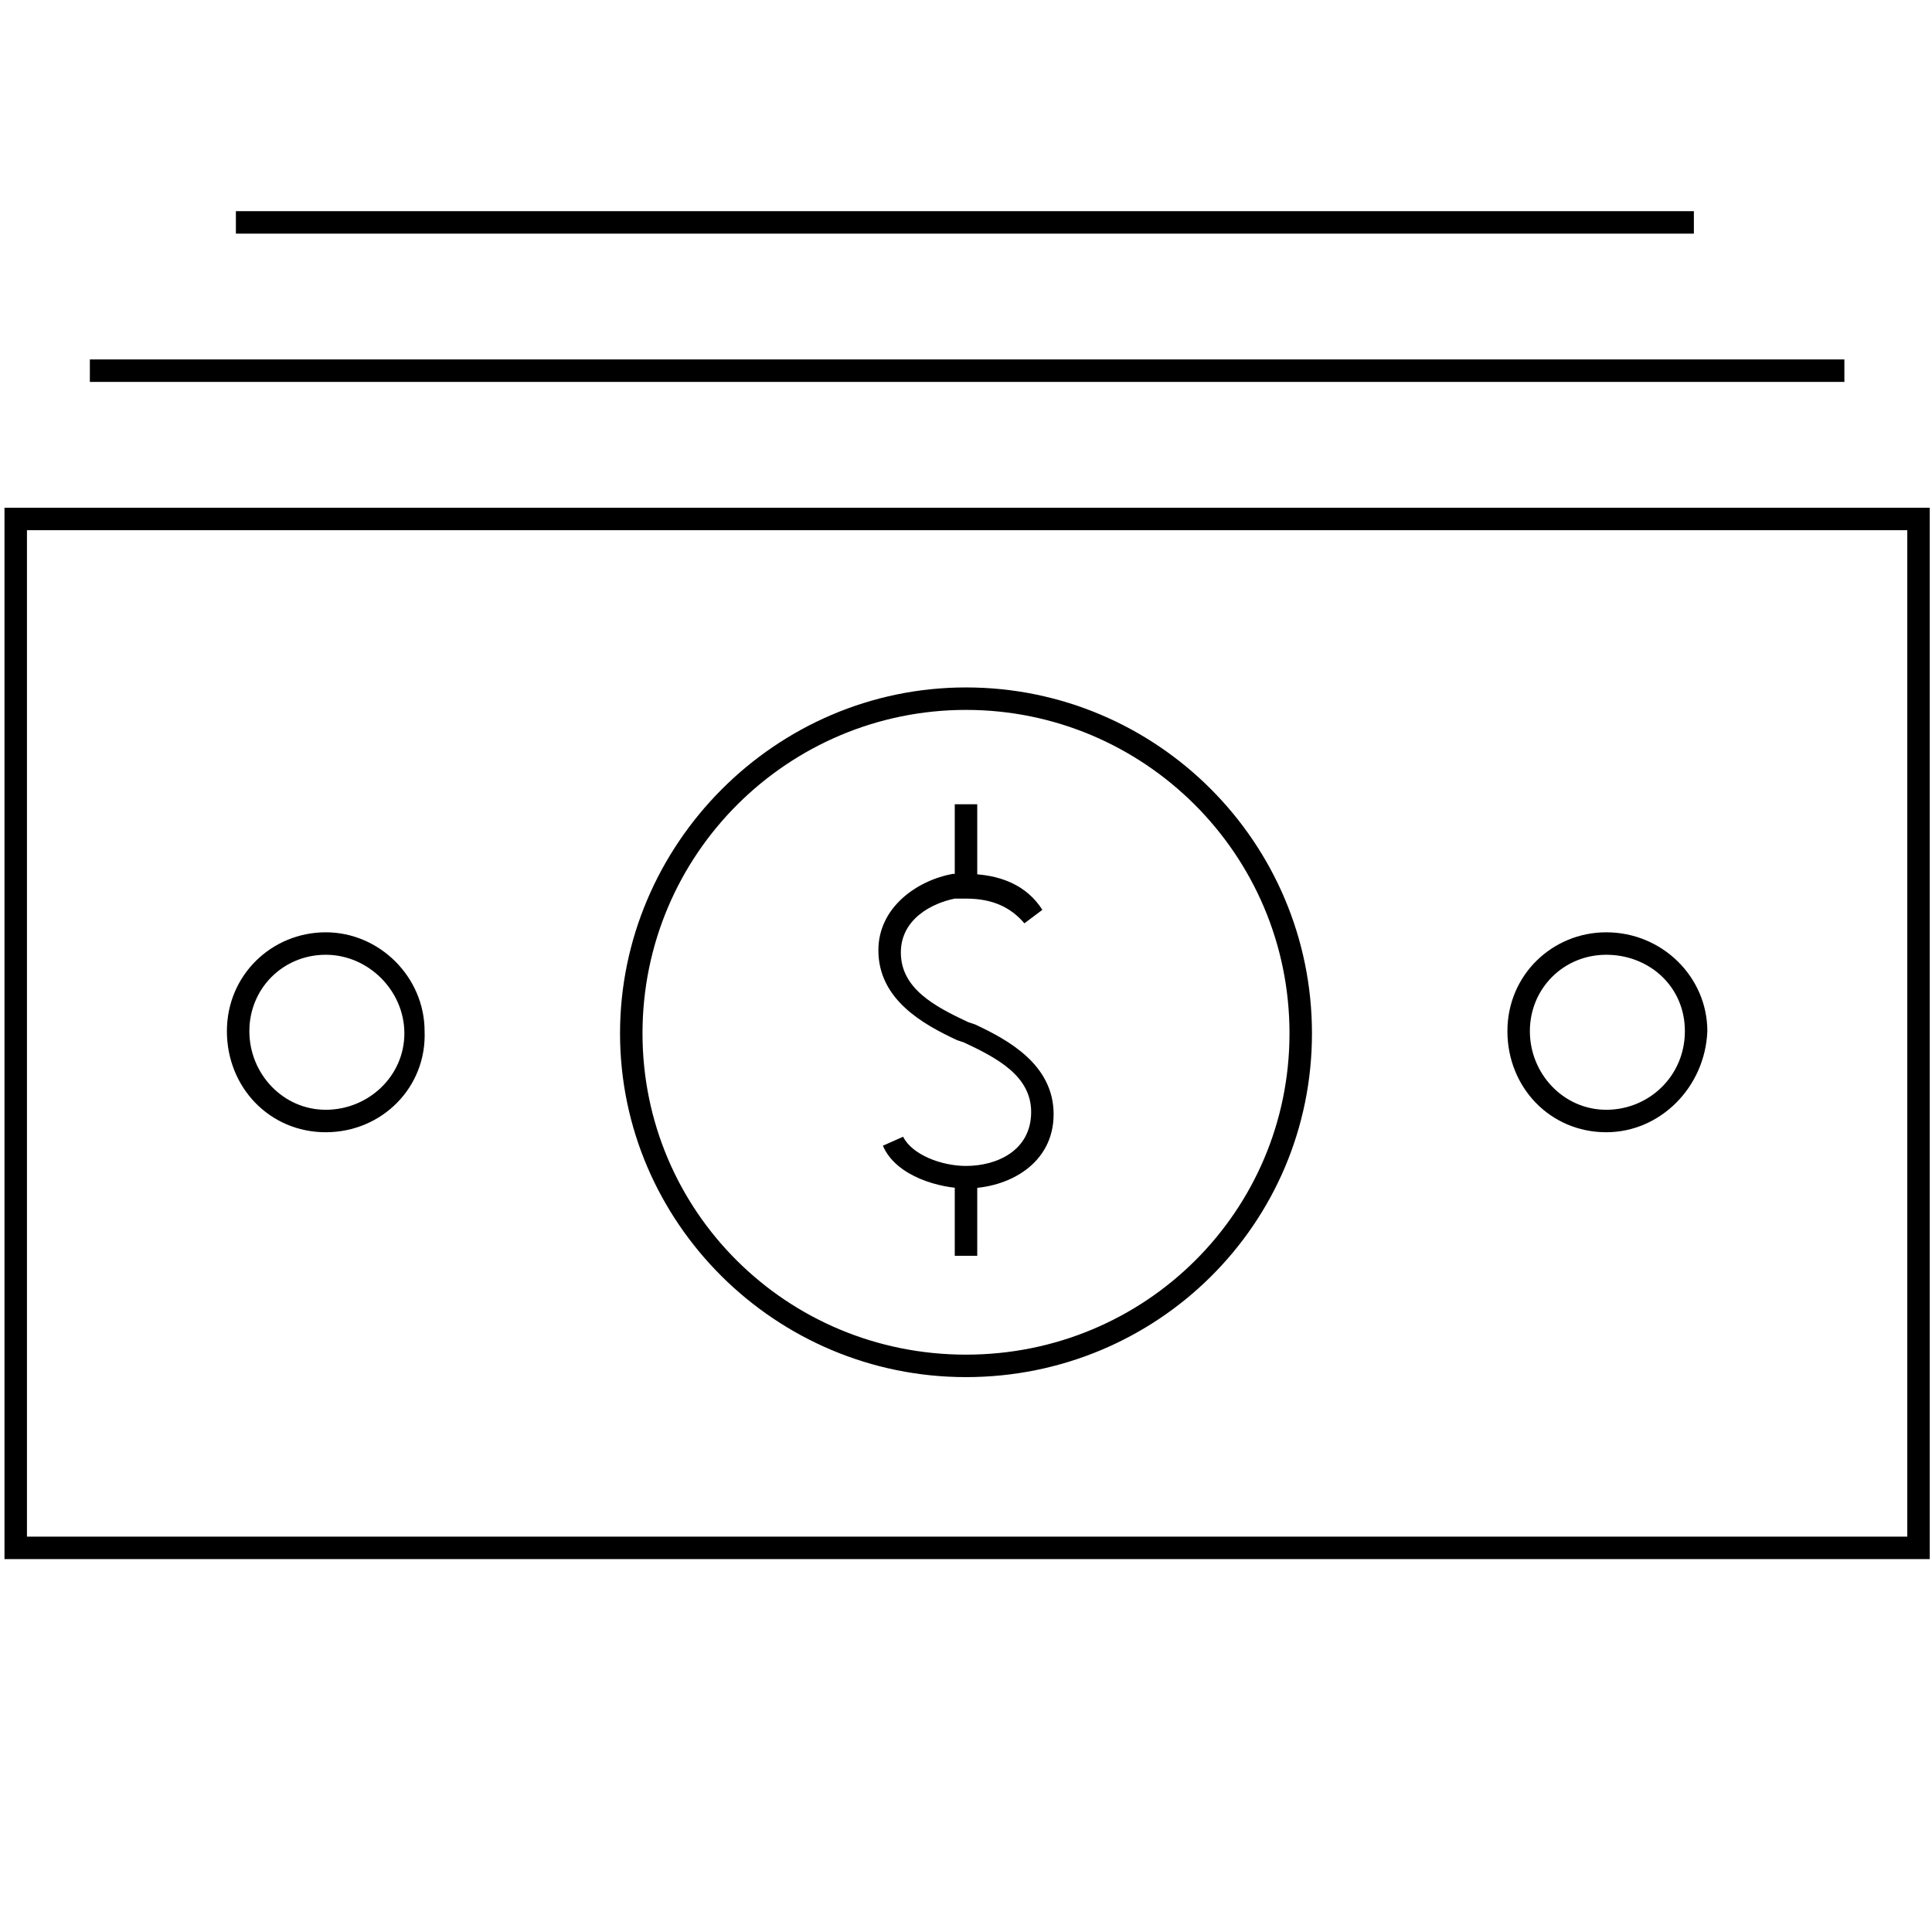
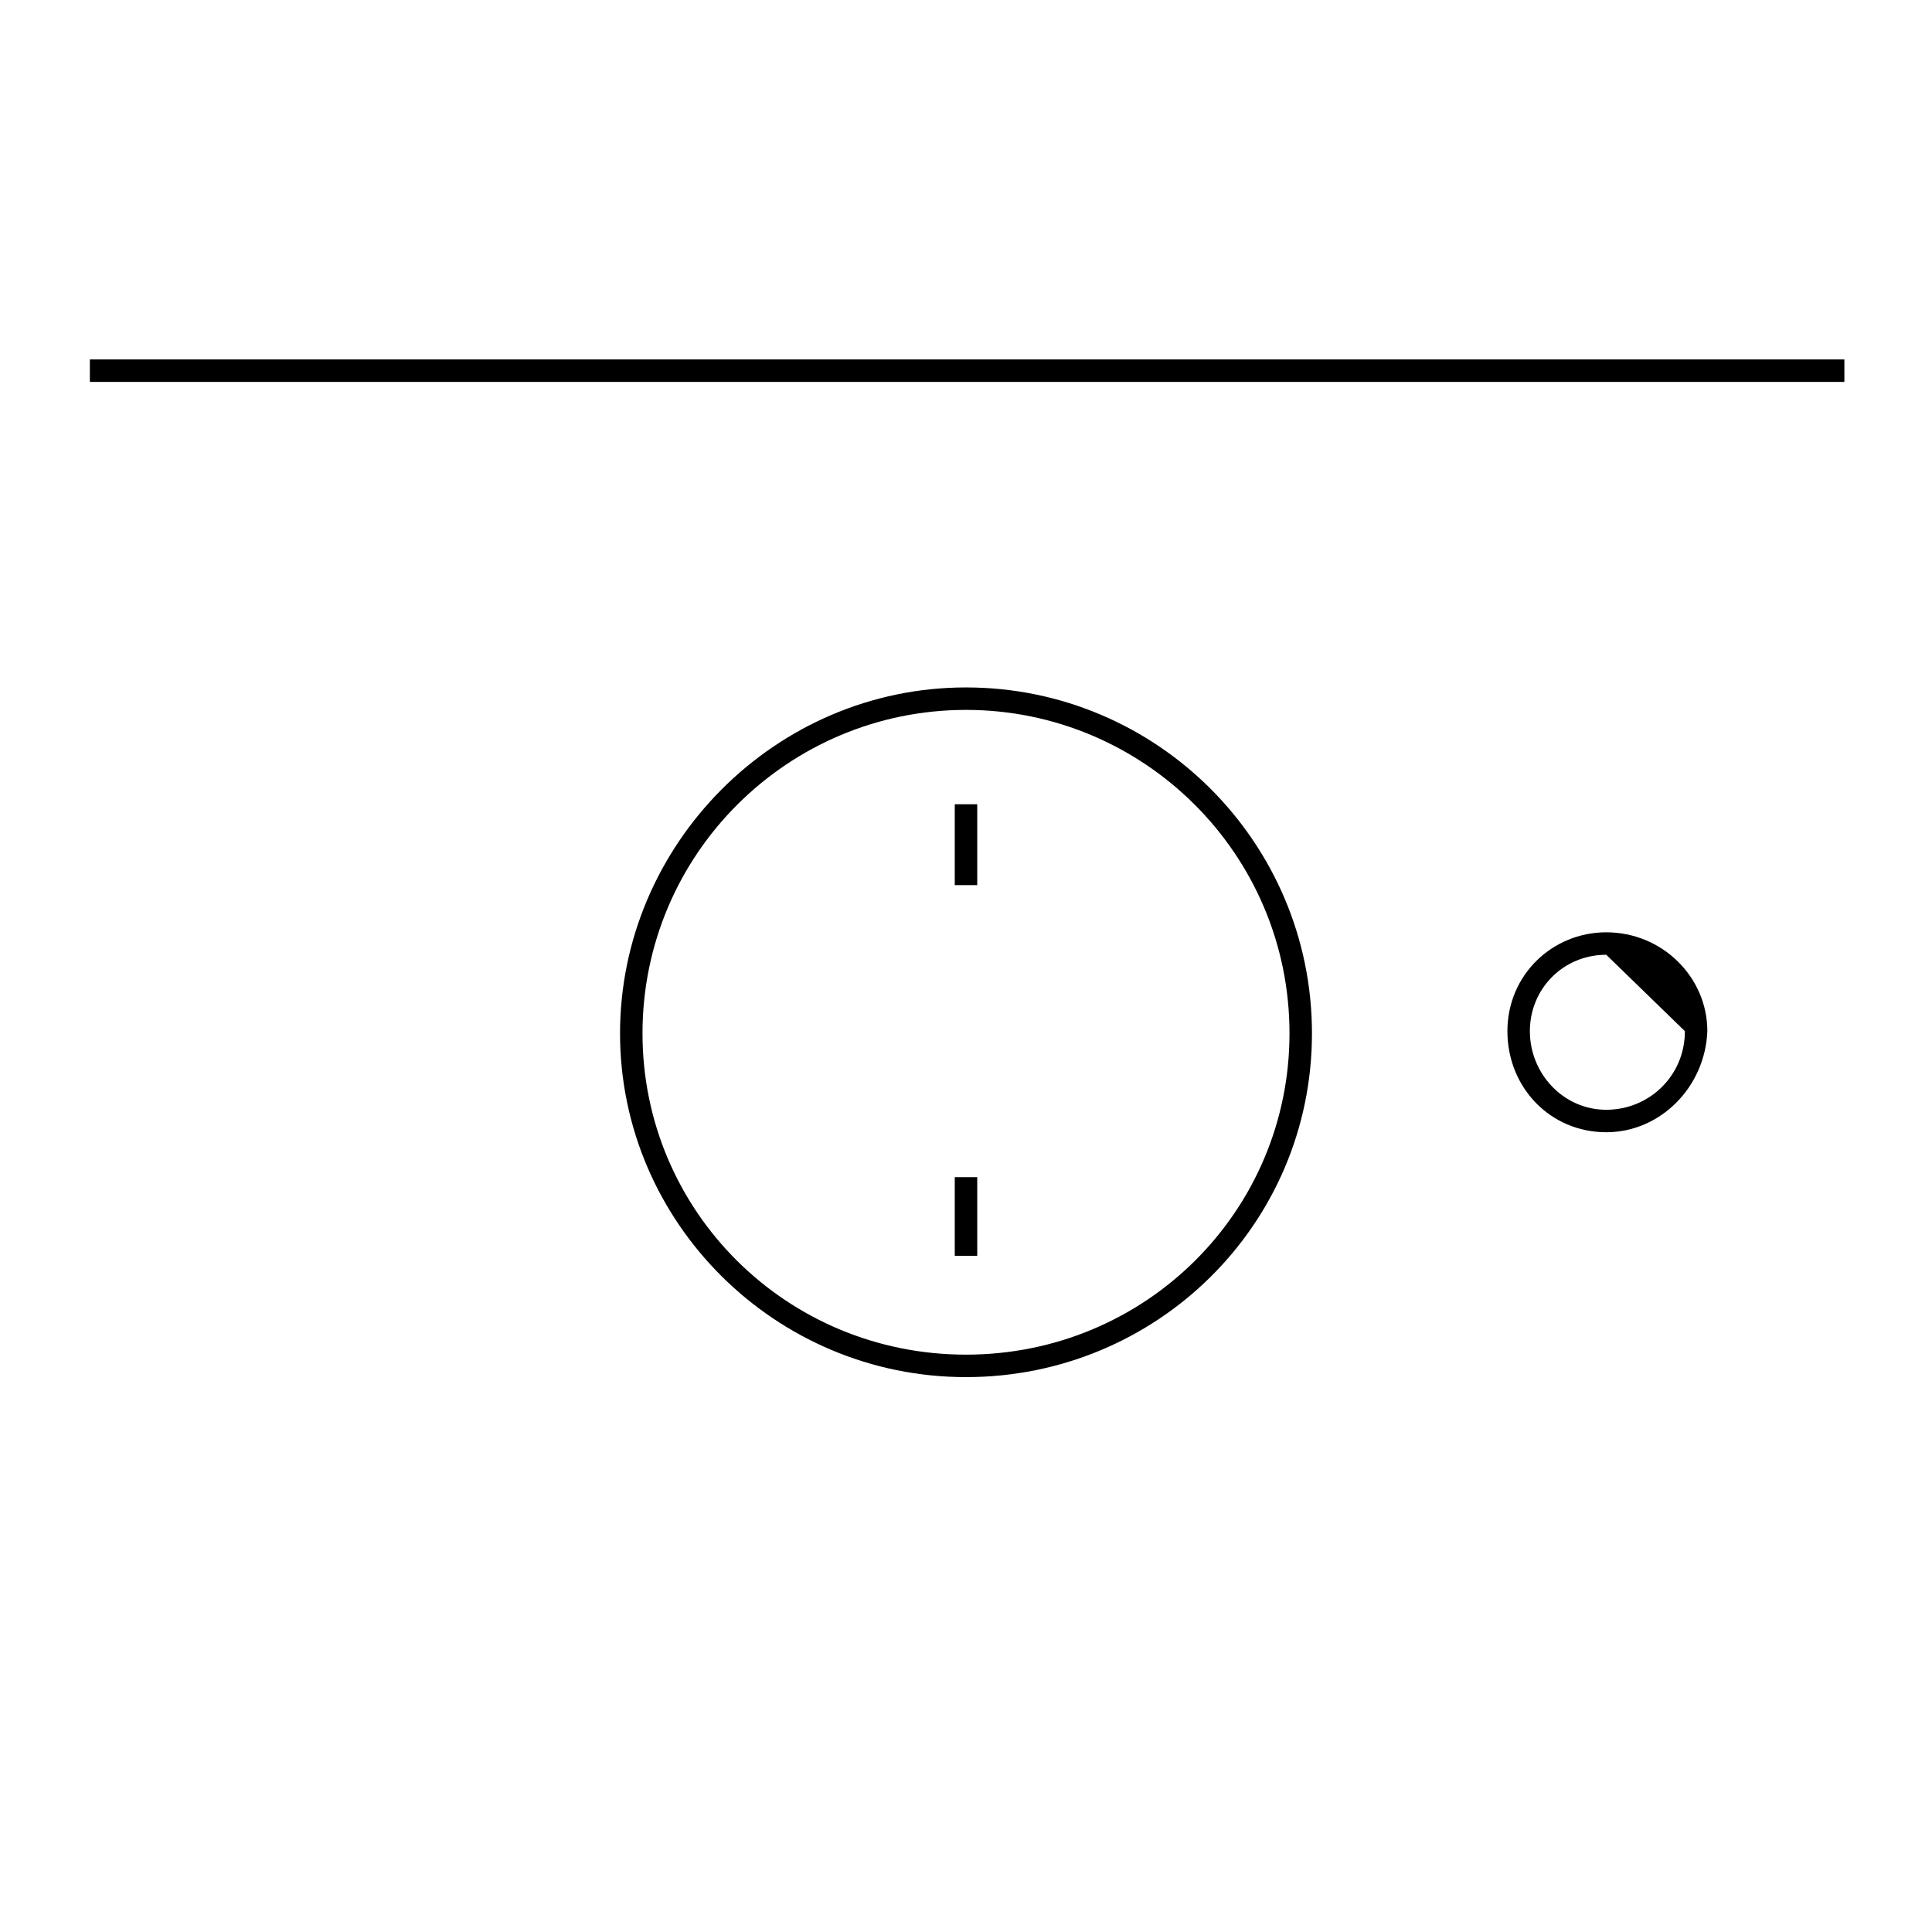
<svg xmlns="http://www.w3.org/2000/svg" version="1.1" id="Layer_1" x="0px" y="0px" viewBox="0 0 86 86" style="enable-background:new 0 0 86 86;" xml:space="preserve">
  <g>
-     <path d="M85.8,69.4H0.2V22.6h85.7V69.4z M1.2,68.4h83.7V23.6H1.2V68.4z" />
    <g>
      <rect x="4" y="16" width="78.1" height="1" />
-       <rect x="10.5" y="9.4" width="64.9" height="1" />
    </g>
    <g>
-       <path d="M14.5,50.4c-2.5,0-4.4-2-4.4-4.5c0-2.5,2-4.4,4.4-4.4s4.4,2,4.4,4.4C19,48.4,17,50.4,14.5,50.4z M14.5,42.5    c-1.9,0-3.4,1.5-3.4,3.4s1.5,3.5,3.4,3.5S18,47.9,18,46S16.4,42.5,14.5,42.5z" />
-       <path d="M71.5,50.4c-2.5,0-4.4-2-4.4-4.5c0-2.5,2-4.4,4.4-4.4c2.5,0,4.5,2,4.5,4.4C75.9,48.4,73.9,50.4,71.5,50.4z M71.5,42.5    c-1.9,0-3.4,1.5-3.4,3.4s1.5,3.5,3.4,3.5s3.5-1.5,3.5-3.5S73.4,42.5,71.5,42.5z" />
+       <path d="M71.5,50.4c-2.5,0-4.4-2-4.4-4.5c0-2.5,2-4.4,4.4-4.4c2.5,0,4.5,2,4.5,4.4C75.9,48.4,73.9,50.4,71.5,50.4z M71.5,42.5    c-1.9,0-3.4,1.5-3.4,3.4s1.5,3.5,3.4,3.5s3.5-1.5,3.5-3.5z" />
    </g>
    <path d="M43,61.3c-8.5,0-15.4-6.9-15.4-15.3S34.5,30.6,43,30.6c8.5,0,15.4,6.9,15.4,15.4S51.5,61.3,43,61.3z M43,31.6   c-7.9,0-14.4,6.4-14.4,14.4c0,7.9,6.4,14.3,14.4,14.3S57.4,53.9,57.4,46C57.4,38,50.9,31.6,43,31.6z" />
    <g>
-       <path d="M43,52.9c-1.1,0-3.1-0.5-3.7-1.9l0.9-0.4c0.4,0.8,1.7,1.3,2.8,1.3c1.4,0,2.9-0.7,2.9-2.4c0-1.6-1.5-2.4-3-3.1l-0.3-0.1    c-1.5-0.7-3.5-1.8-3.5-4c0-1.9,1.7-3.1,3.3-3.4l0.6,0c1.5,0,2.7,0.5,3.4,1.6l-0.8,0.6C45,40.4,44.2,40,43,40h-0.5    c-1,0.2-2.4,0.9-2.4,2.4c0,1.6,1.5,2.4,3,3.1l0.3,0.1c1.5,0.7,3.5,1.8,3.5,4C46.9,51.8,44.9,52.9,43,52.9z" />
      <rect x="42.5" y="35.8" width="1" height="3.6" />
      <rect x="42.5" y="52.4" width="1" height="3.5" />
    </g>
  </g>
</svg>